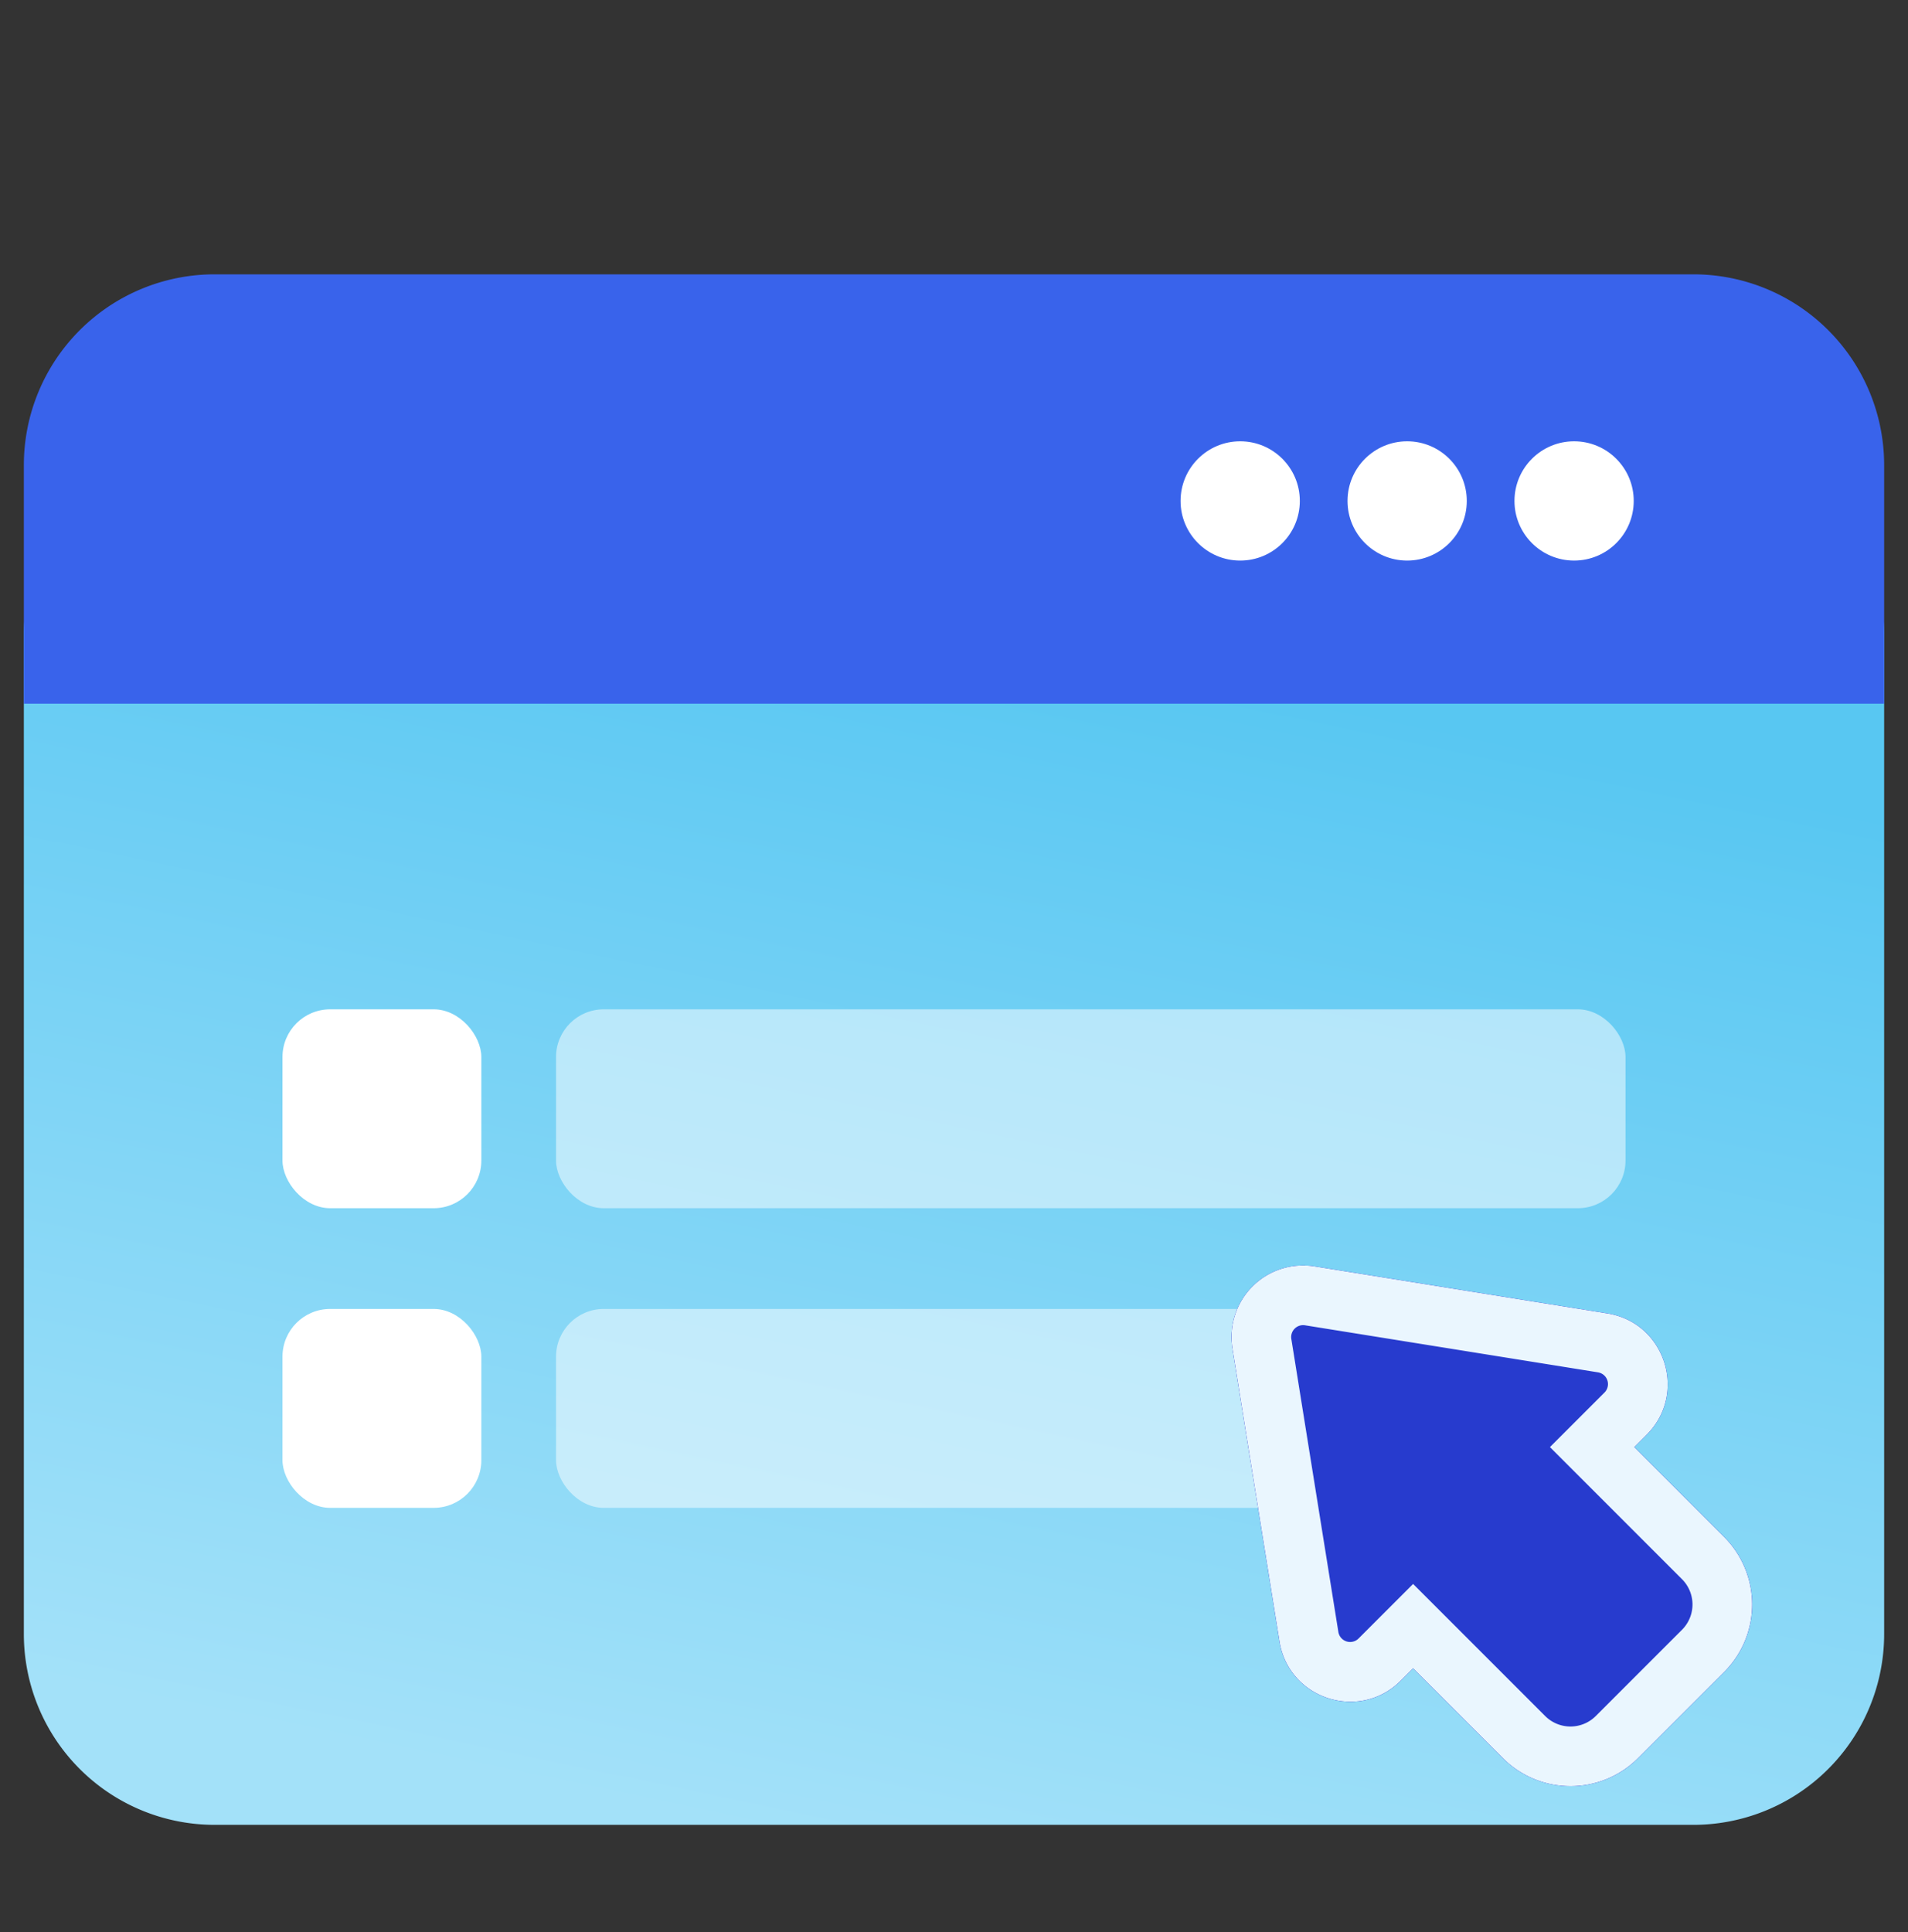
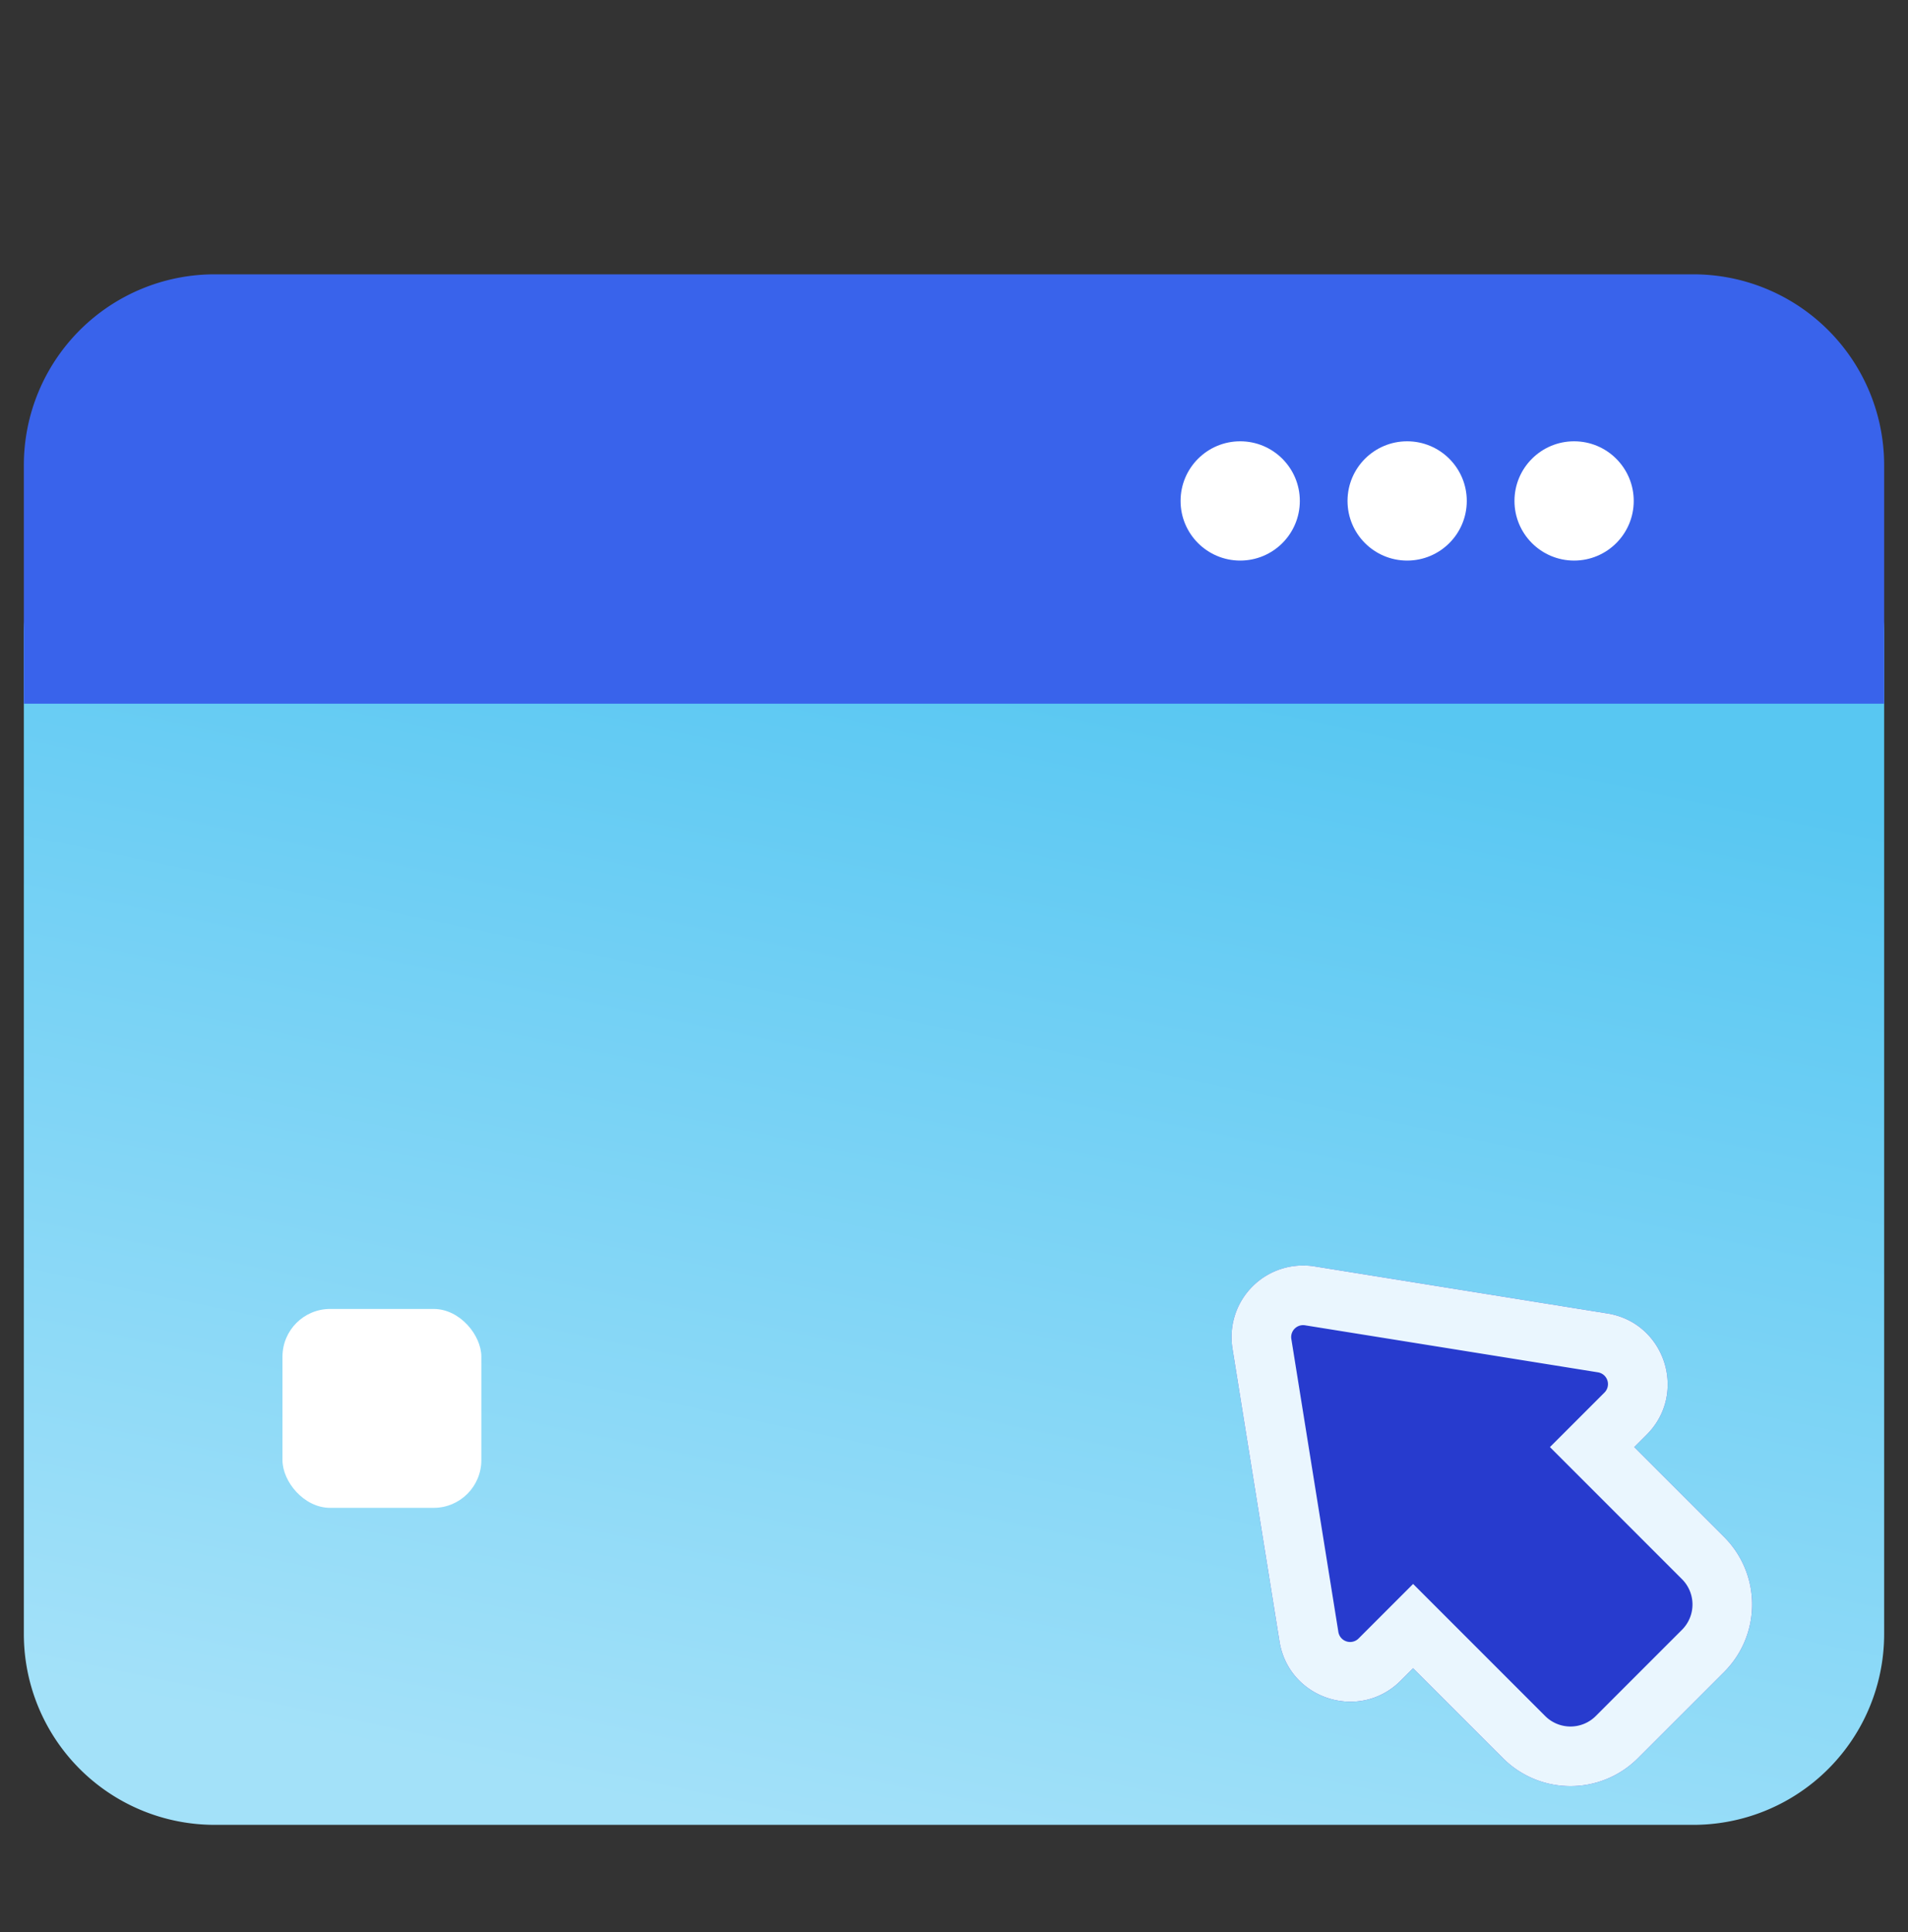
<svg xmlns="http://www.w3.org/2000/svg" width="80" height="81" viewBox="0 0 80 81" fill="none">
  <rect x="0" y="0" width="80" height="81" fill="#333333" stroke="none" />
  <path d="M1 26.5a4 4 0 0 1 4-4h70a4 4 0 0 1 4 4v42a8 8 0 0 1-8 8H9a8 8 0 0 1-8-8v-42z" fill="url(#id1b7ra8ba)" />
  <path d="M1 19.5a8 8 0 0 1 8-8h62a8 8 0 0 1 8 8v10H1v-10z" fill="#3963EB" />
  <circle cx="52" cy="21" r="2.5" fill="#fff" />
  <circle cx="59" cy="21" r="2.5" fill="#fff" />
  <circle cx="66" cy="21" r="2.5" fill="#fff" />
  <rect x="11.844" y="54.873" width="8.338" height="8.338" rx="2" fill="#fff" />
-   <rect opacity=".5" x="23.314" y="54.873" width="44.842" height="8.338" rx="2" fill="#fff" />
-   <rect x="11.844" y="42.312" width="8.338" height="8.338" rx="2" fill="#fff" />
-   <rect opacity=".5" x="23.314" y="42.312" width="44.842" height="8.338" rx="2" fill="#fff" />
-   <path fill-rule="evenodd" clip-rule="evenodd" d="M55.113 53.09a3 3 0 0 0-3.438 3.437l1.972 12.283c.389 2.418 3.353 3.377 5.084 1.646l.52-.52 3.769 3.77a4 4 0 0 0 5.656 0l3.616-3.615a4 4 0 0 0 0-5.657l-3.77-3.77.52-.519c1.731-1.731.771-4.695-1.646-5.083l-12.283-1.973z" fill="#273BCE" />
  <path fill-rule="evenodd" clip-rule="evenodd" d="M55.113 53.09a3 3 0 0 0-3.438 3.437l1.972 12.283c.389 2.418 3.353 3.377 5.084 1.646l.52-.52 3.769 3.77a4 4 0 0 0 5.656 0l3.616-3.615a4 4 0 0 0 0-5.657l-3.77-3.77.52-.519c1.731-1.731.771-4.695-1.646-5.083l-12.283-1.973z" fill="#273BCE" />
  <path fill-rule="evenodd" clip-rule="evenodd" d="m59.25 66.401 5.537 5.537a1.5 1.5 0 0 0 2.122 0l3.615-3.615a1.5 1.5 0 0 0 0-2.122l-5.537-5.537 2.287-2.287A.5.5 0 0 0 67 57.53l-12.283-1.972a.5.5 0 0 0-.573.573l1.972 12.283a.5.5 0 0 0 .847.274l2.287-2.287zm-.52 4.055c-1.73 1.731-4.694.772-5.083-1.646l-1.972-12.283a3 3 0 0 1 3.438-3.438l12.283 1.973c2.417.388 3.377 3.352 1.646 5.083l-.52.52 3.77 3.769a4 4 0 0 1 0 5.657l-3.616 3.615a4 4 0 0 1-5.657 0l-3.769-3.77-.52.52z" fill="#EAF6FE" />
  <defs>
    <linearGradient id="id1b7ra8ba" x1="74.56" y1="33.335" x2="64.06" y2="83.436" gradientUnits="userSpaceOnUse">
      <stop stop-color="#58C7F2" />
      <stop offset="1" stop-color="#A3E1F9" />
    </linearGradient>
  </defs>
</svg>